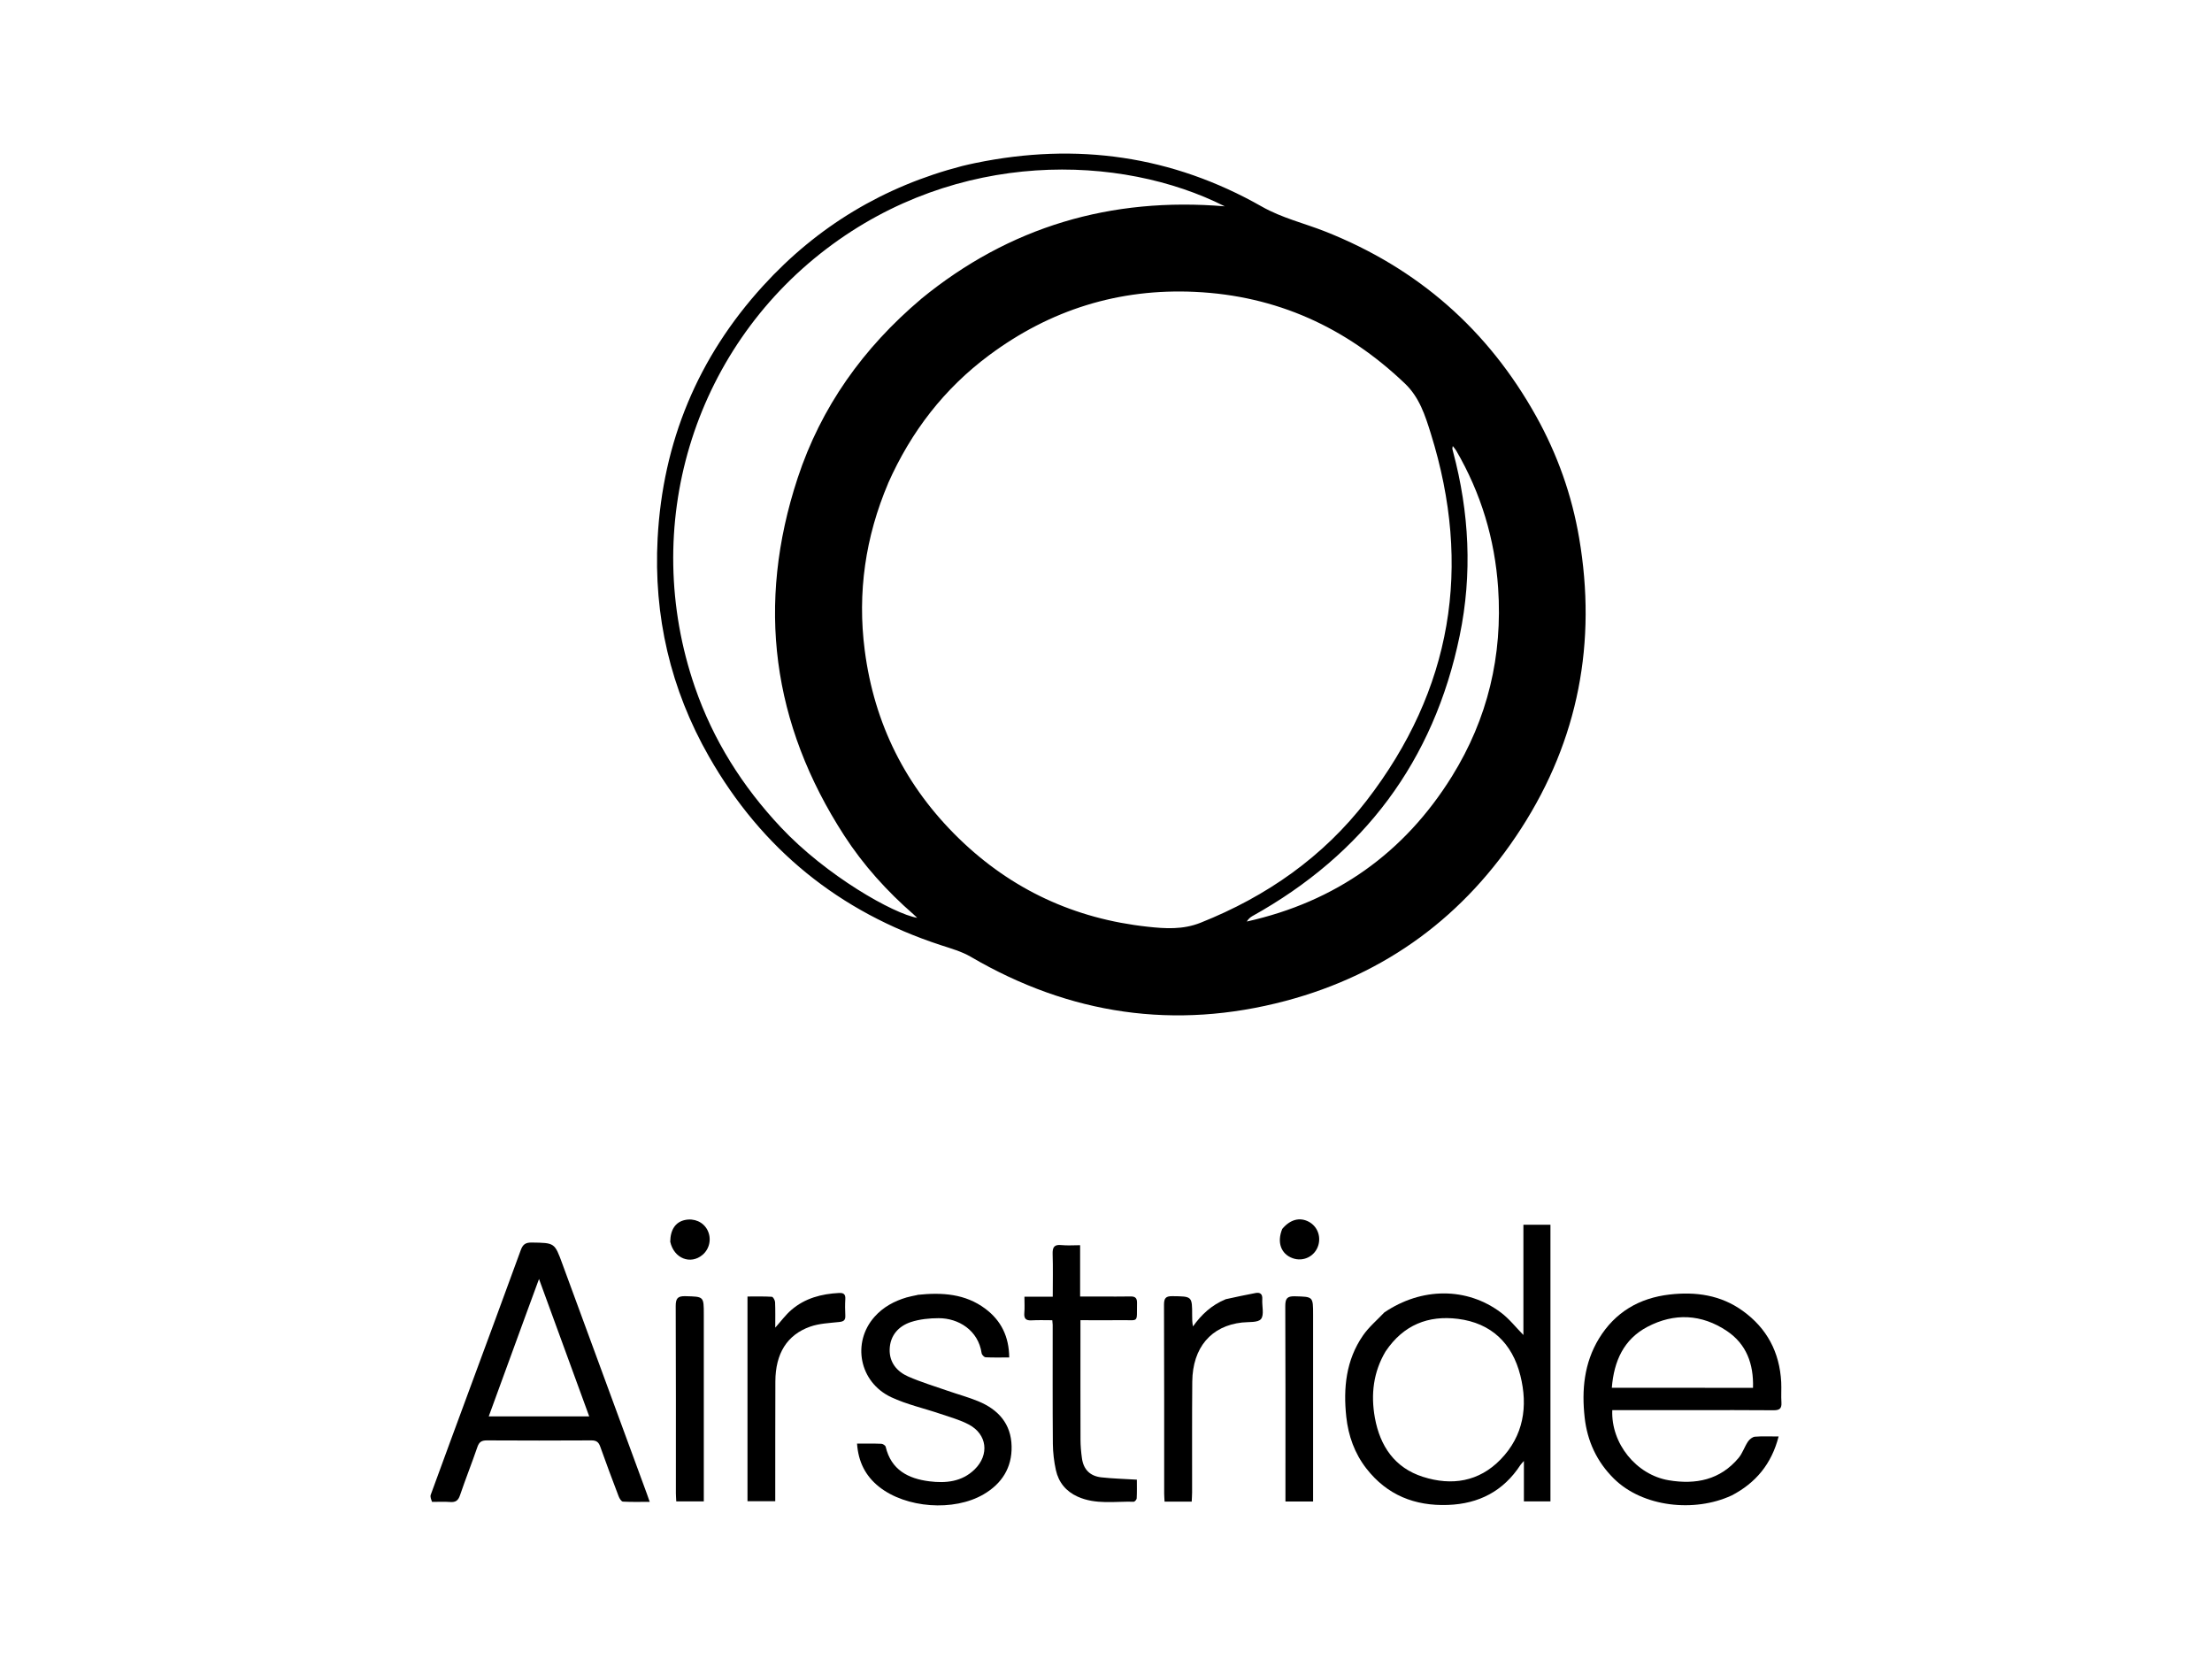
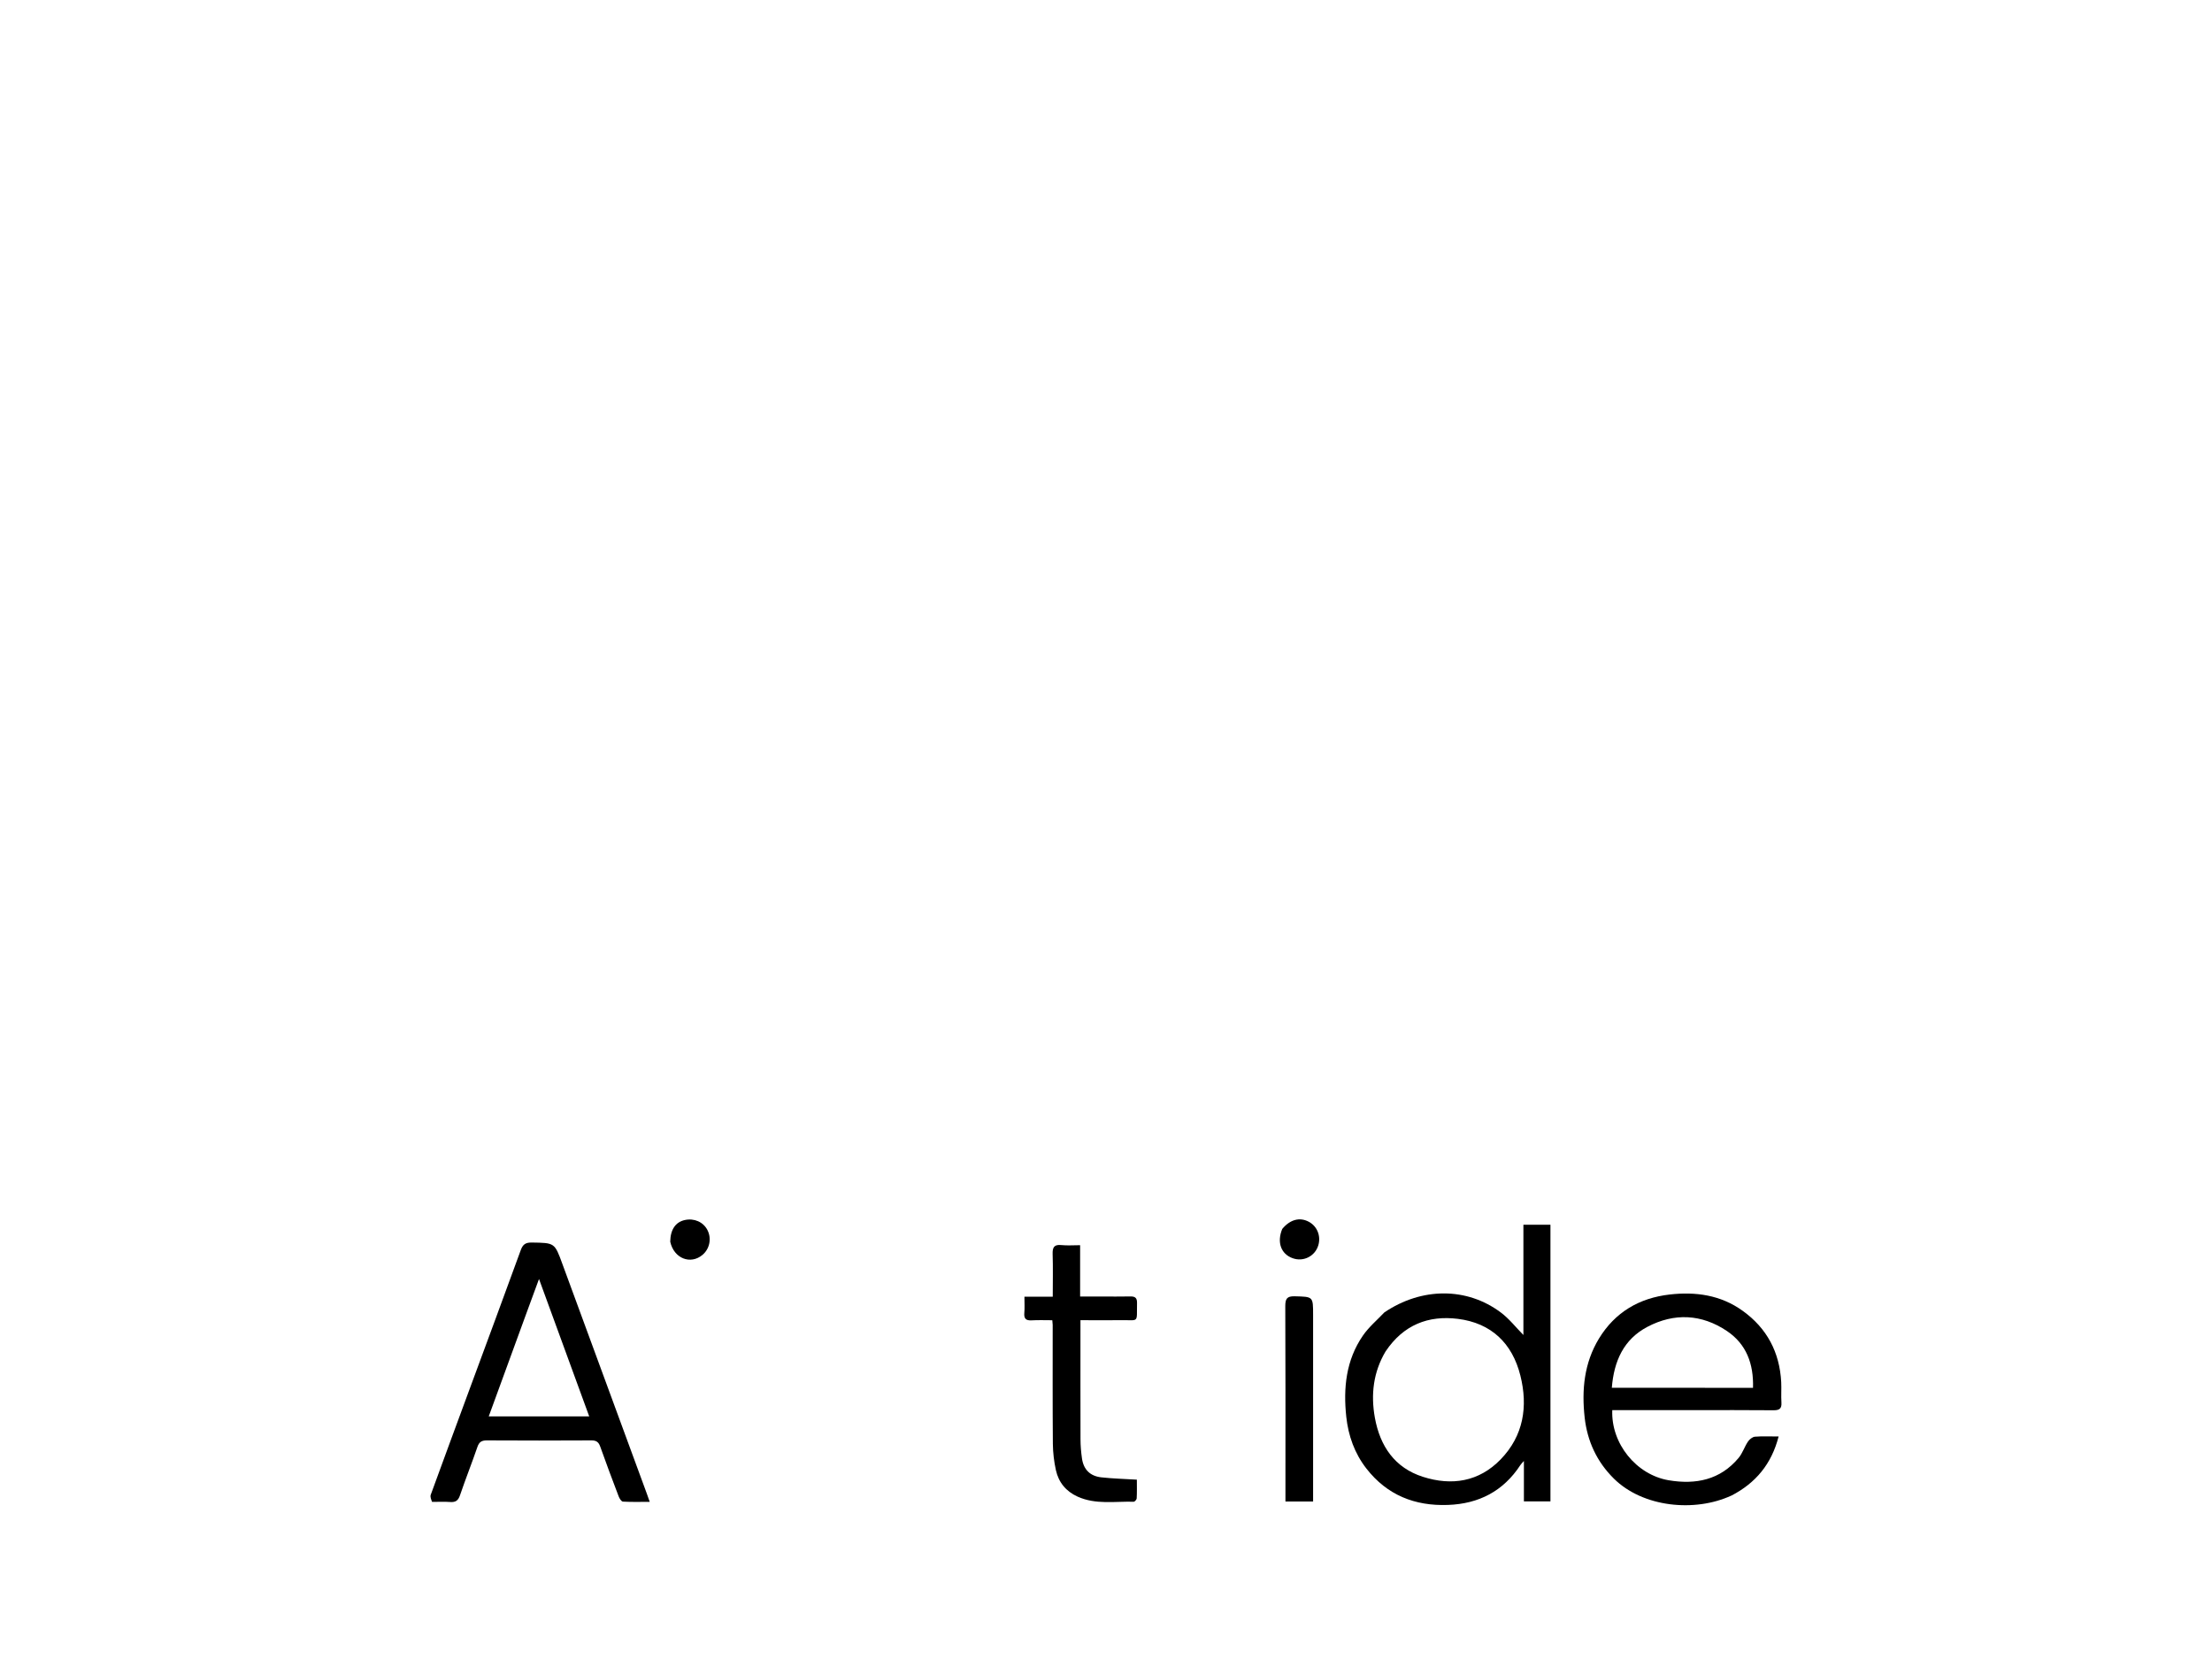
<svg xmlns="http://www.w3.org/2000/svg" id="Layer_1" data-name="Layer 1" viewBox="0 0 400 300">
-   <path d="M176.38,29.48c18.31-3.78,35.6-1.33,51.77,7.86,3.69,2.1,7.71,3.02,11.56,4.55,16.67,6.61,29.36,17.73,38.08,33.39,3.84,6.89,6.45,14.25,7.77,22.01,3.21,18.81-.12,36.45-10.48,52.52-10.17,15.78-24.41,26.35-42.59,31.18-20.02,5.31-39.04,2.5-56.94-7.97-1.66-.97-3.6-1.51-5.46-2.12-18.32-6-32.32-17.34-41.87-34.06-6.98-12.22-10.05-25.47-9.3-39.5.93-17.42,7.27-32.71,19.05-45.63,9.83-10.8,21.87-18.02,36.02-21.69.75-.19,1.51-.35,2.38-.54M160.6,87.41c-4.11,9.68-5.58,19.74-4.23,30.18,1.72,13.32,7.42,24.68,17.03,34.03,9.51,9.25,20.94,14.53,34.12,15.96,3.2.35,6.37.56,9.58-.72,11.95-4.76,22.16-11.89,30.02-22.08,15.47-20.05,19.14-42.29,11.61-66.4-1.01-3.23-2.04-6.51-4.67-9.02-10.65-10.17-23.21-15.89-37.96-16.58-13.77-.65-26.2,3.24-37.24,11.46-8.09,6.02-14.09,13.76-18.27,23.17M166.55,54.07c16-13.11,34.37-18.48,54.93-16.76-18.78-9.49-48.31-10.39-72.07,7.72-24.19,18.43-33.76,50.22-23.74,79.25,3.3,9.56,8.58,17.92,15.5,25.29,8.25,8.8,20.46,15.7,24.69,16.4-.26-.25-.45-.44-.65-.61-4.82-4.2-9.09-8.92-12.55-14.27-13.07-20.19-15.94-41.81-8.42-64.64,4.23-12.84,11.84-23.52,22.32-32.38M225.47,166.64c16.03-3.58,28.45-12.34,37.1-26.27,6.45-10.4,9.17-21.8,8.34-34.04-.6-8.87-3.1-17.13-7.56-24.81-.15-.27-.37-.5-.64-.86-.05.32-.09.41-.08.49.03.18.09.35.13.53,2.93,10.99,3.51,22.1,1.2,33.26-4.68,22.68-17.34,39.51-37.53,50.74-.41.23-.74.59-.97.96M262.47,80.17s0,0,0,0Z" />
  <path d="M250.33,237.33c6.74-4.57,14.93-4.6,21.08.02,1.5,1.12,2.69,2.66,4.07,4.06v-19.94h4.89v50.03h-4.8v-7.31c-.34.38-.51.54-.63.73-3.09,4.73-7.52,7.02-13.1,7.22-6,.22-11.02-1.78-14.76-6.59-2.13-2.74-3.26-5.92-3.63-9.34-.56-5.21-.05-10.27,3.02-14.71,1.05-1.52,2.51-2.75,3.86-4.17M250.58,244.34c-2.24,3.75-2.72,7.81-1.96,12.03.93,5.13,3.58,9.06,8.7,10.69,5.2,1.66,10.12.89,14.04-3.15,4.15-4.28,4.97-9.58,3.57-15.17-1.46-5.84-5.27-9.5-11.31-10.25-5.32-.66-9.82,1.07-13.04,5.86Z" />
  <path d="M313.08,270.45c-6.63,3.06-15.98,2.12-21.23-3.06-3.09-3.05-4.81-6.77-5.29-11.03-.56-5-.11-9.87,2.58-14.3,2.92-4.79,7.3-7.34,12.78-7.97,4.7-.54,9.23.08,13.2,2.94,4.41,3.16,6.69,7.5,6.98,12.9.06,1.23-.04,2.47.04,3.7.07,1.1-.38,1.4-1.43,1.39-4.85-.05-9.69-.02-14.54-.02-4.34,0-8.69,0-13.03,0-.53,0-1.07,0-1.59,0-.24,6.05,4.35,11.69,10.21,12.68,4.89.82,9.31-.06,12.64-4.05.71-.86,1.06-2.01,1.69-2.95.27-.4.81-.84,1.25-.88,1.36-.11,2.73-.04,4.29-.04-1.27,4.95-4.11,8.4-8.55,10.7M308.31,250.96h8.69c.13-4.37-1.22-7.91-4.7-10.26-4.58-3.08-9.53-3.33-14.41-.76-4.28,2.26-6.04,6.19-6.42,11.01,5.61,0,11.09,0,16.84,0Z" />
  <path d="M78.14,271.6c-.17-.43-.38-.92-.25-1.29,2.31-6.35,4.66-12.69,7-19.04,3.1-8.4,6.22-16.8,9.28-25.21.37-1.02.85-1.38,1.96-1.37,4.17.06,4.16.02,5.56,3.85,5.09,13.85,10.18,27.69,15.27,41.54.16.42.3.85.53,1.5-1.71,0-3.28.05-4.85-.04-.28-.02-.63-.58-.77-.96-1.14-2.98-2.26-5.98-3.33-8.99-.29-.82-.7-1.12-1.58-1.12-6.31.03-12.62.04-18.93,0-.92,0-1.38.27-1.69,1.16-1.01,2.94-2.16,5.83-3.16,8.77-.32.95-.8,1.28-1.77,1.21-1.05-.08-2.1-.02-3.27-.02M95.14,237.62c-2.25,6.16-4.5,12.32-6.76,18.51h18.17c-3.02-8.27-5.98-16.37-9.08-24.85-.85,2.31-1.56,4.22-2.33,6.34Z" />
-   <path d="M165.91,234.15c4.44-.47,8.64-.21,12.28,2.52,2.85,2.14,4.27,5.02,4.31,8.8-1.47,0-2.87.04-4.27-.03-.26-.01-.68-.45-.72-.74-.6-4.13-4.17-6.34-7.78-6.33-1.66,0-3.4.18-4.96.68-2.28.74-3.81,2.43-3.89,4.95-.07,2.37,1.31,4.02,3.35,4.92,2.33,1.02,4.79,1.76,7.2,2.6,1.81.63,3.67,1.13,5.44,1.86,3.64,1.49,5.98,4.08,6.06,8.17.08,3.85-1.77,6.75-5.06,8.67-5.39,3.15-14.06,2.51-18.93-1.38-2.44-1.95-3.73-4.5-3.96-7.79,1.58,0,2.99-.03,4.4.03.28.01.73.31.78.55.99,4.18,4.08,5.76,7.9,6.24,2.96.37,5.88.1,8.19-2.16,2.69-2.64,2.27-6.35-1.06-8.11-1.59-.85-3.39-1.33-5.11-1.92-2.98-1.02-6.11-1.7-8.94-3.03-5.76-2.72-7.13-9.88-3-14.53,1.56-1.76,3.56-2.84,5.79-3.5.61-.18,1.25-.29,1.99-.45Z" />
  <path d="M198.95,234.45c1.92,0,3.7.03,5.48-.01.9-.02,1.2.33,1.18,1.21-.07,3.72.43,3.02-3,3.08-2.36.04-4.73,0-7.23,0v1.81c0,6.58-.01,13.17.01,19.75,0,1.14.1,2.28.26,3.41.28,2.02,1.45,3.22,3.5,3.45,2.07.23,4.17.28,6.43.42,0,1.14.03,2.26-.03,3.39-.01.22-.36.61-.54.6-3.4-.09-6.86.56-10.14-.92-2.12-.96-3.44-2.59-3.93-4.79-.34-1.55-.53-3.16-.55-4.74-.06-7.18-.03-14.36-.03-21.53,0-.18-.03-.36-.07-.84-1.24,0-2.49-.05-3.74.02-1.03.06-1.41-.31-1.32-1.34.08-.9.02-1.81.02-2.93h5.12c0-2.71.06-5.21-.02-7.71-.04-1.21.26-1.77,1.58-1.63,1.07.11,2.17.02,3.39.02v9.28c1.25,0,2.36,0,3.62,0Z" />
-   <path d="M221.6,234.95c1.88-.41,3.65-.8,5.44-1.13.84-.16,1.28.18,1.22,1.12-.08,1.23.38,2.82-.23,3.58-.55.68-2.22.5-3.41.63-5.6.61-8.96,4.52-9.02,10.69-.06,6.67-.02,13.34-.03,20.02,0,.54-.05,1.07-.07,1.68h-4.91c-.02-.49-.07-.97-.07-1.45,0-11.38.01-22.76-.03-34.14,0-1.19.3-1.58,1.53-1.56,3.56.04,3.56,0,3.56,3.5,0,.63,0,1.25.15,1.97,1.53-2.15,3.36-3.86,5.88-4.9Z" />
-   <path d="M135.17,265.82c0-10.47,0-20.8,0-31.37,1.53,0,2.97-.04,4.41.05.22.01.57.63.58.98.06,1.49.03,2.98.03,4.6,1.04-1.16,1.87-2.31,2.92-3.21,2.46-2.12,5.44-2.9,8.62-3.06.81-.04,1.18.22,1.13,1.08-.06,1-.05,2.01,0,3.02.04.83-.31,1.07-1.12,1.15-1.76.19-3.6.26-5.24.84-4.2,1.49-6.27,4.88-6.29,9.91-.03,6.63-.01,13.26-.02,19.89,0,.55,0,1.09,0,1.77h-5.02c0-1.81,0-3.66,0-5.65Z" />
-   <path d="M127.27,250.45c0,7.07,0,14,0,21.05h-4.98c-.02-.5-.07-.99-.07-1.48,0-11.28.02-22.57-.03-33.85,0-1.37.35-1.82,1.76-1.78,3.32.09,3.32.02,3.32,3.32,0,4.2,0,8.41,0,12.75Z" />
  <path d="M232.45,266.92c0-10.33.02-20.52-.03-30.71,0-1.34.28-1.84,1.72-1.8,3.31.09,3.31.02,3.31,3.34v31.94c0,.58,0,1.16,0,1.83h-5c0-1.49,0-2.98,0-4.6Z" />
  <path d="M121.2,224.53c.03-2.19.97-3.55,2.64-3.91,1.69-.37,3.33.35,4.08,1.8.79,1.51.42,3.39-.87,4.49-2.17,1.84-5.19.67-5.85-2.37Z" />
  <path d="M231.87,222.23c1.43-1.72,3.16-2.16,4.78-1.31,1.51.8,2.23,2.52,1.76,4.21-.57,2.02-2.7,3.11-4.67,2.39-2.09-.76-2.87-2.86-1.87-5.29Z" />
</svg>